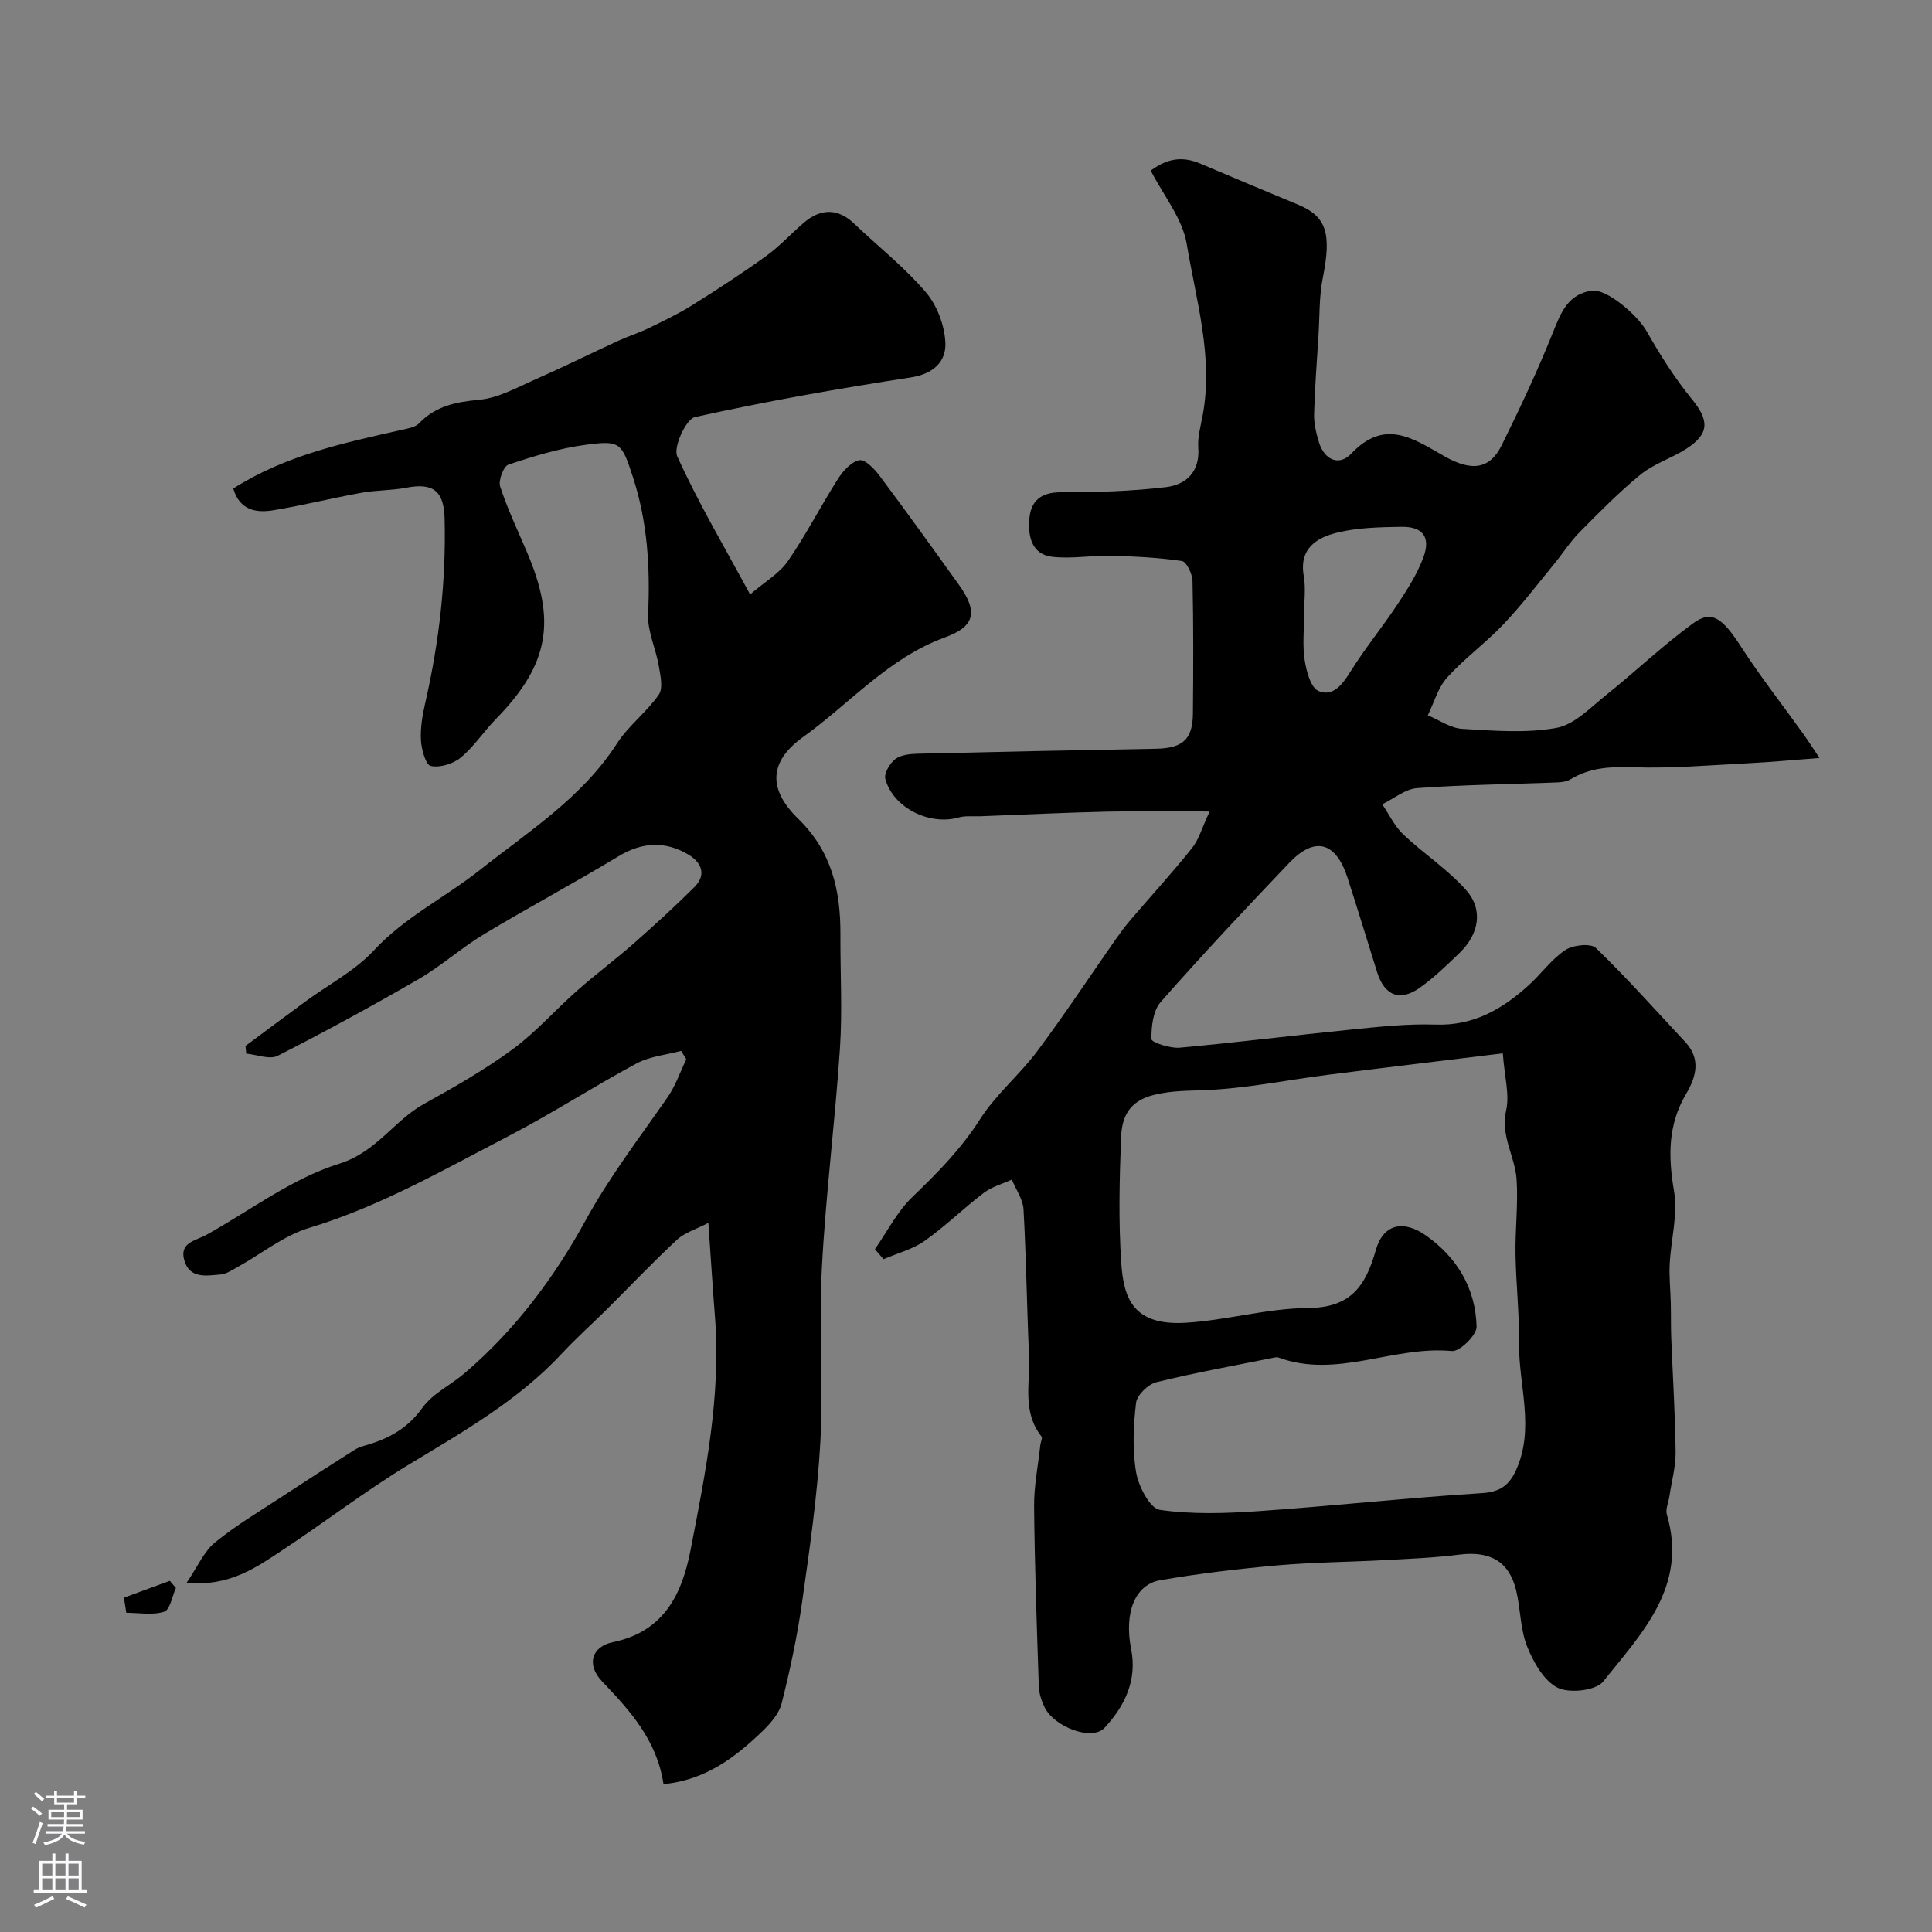
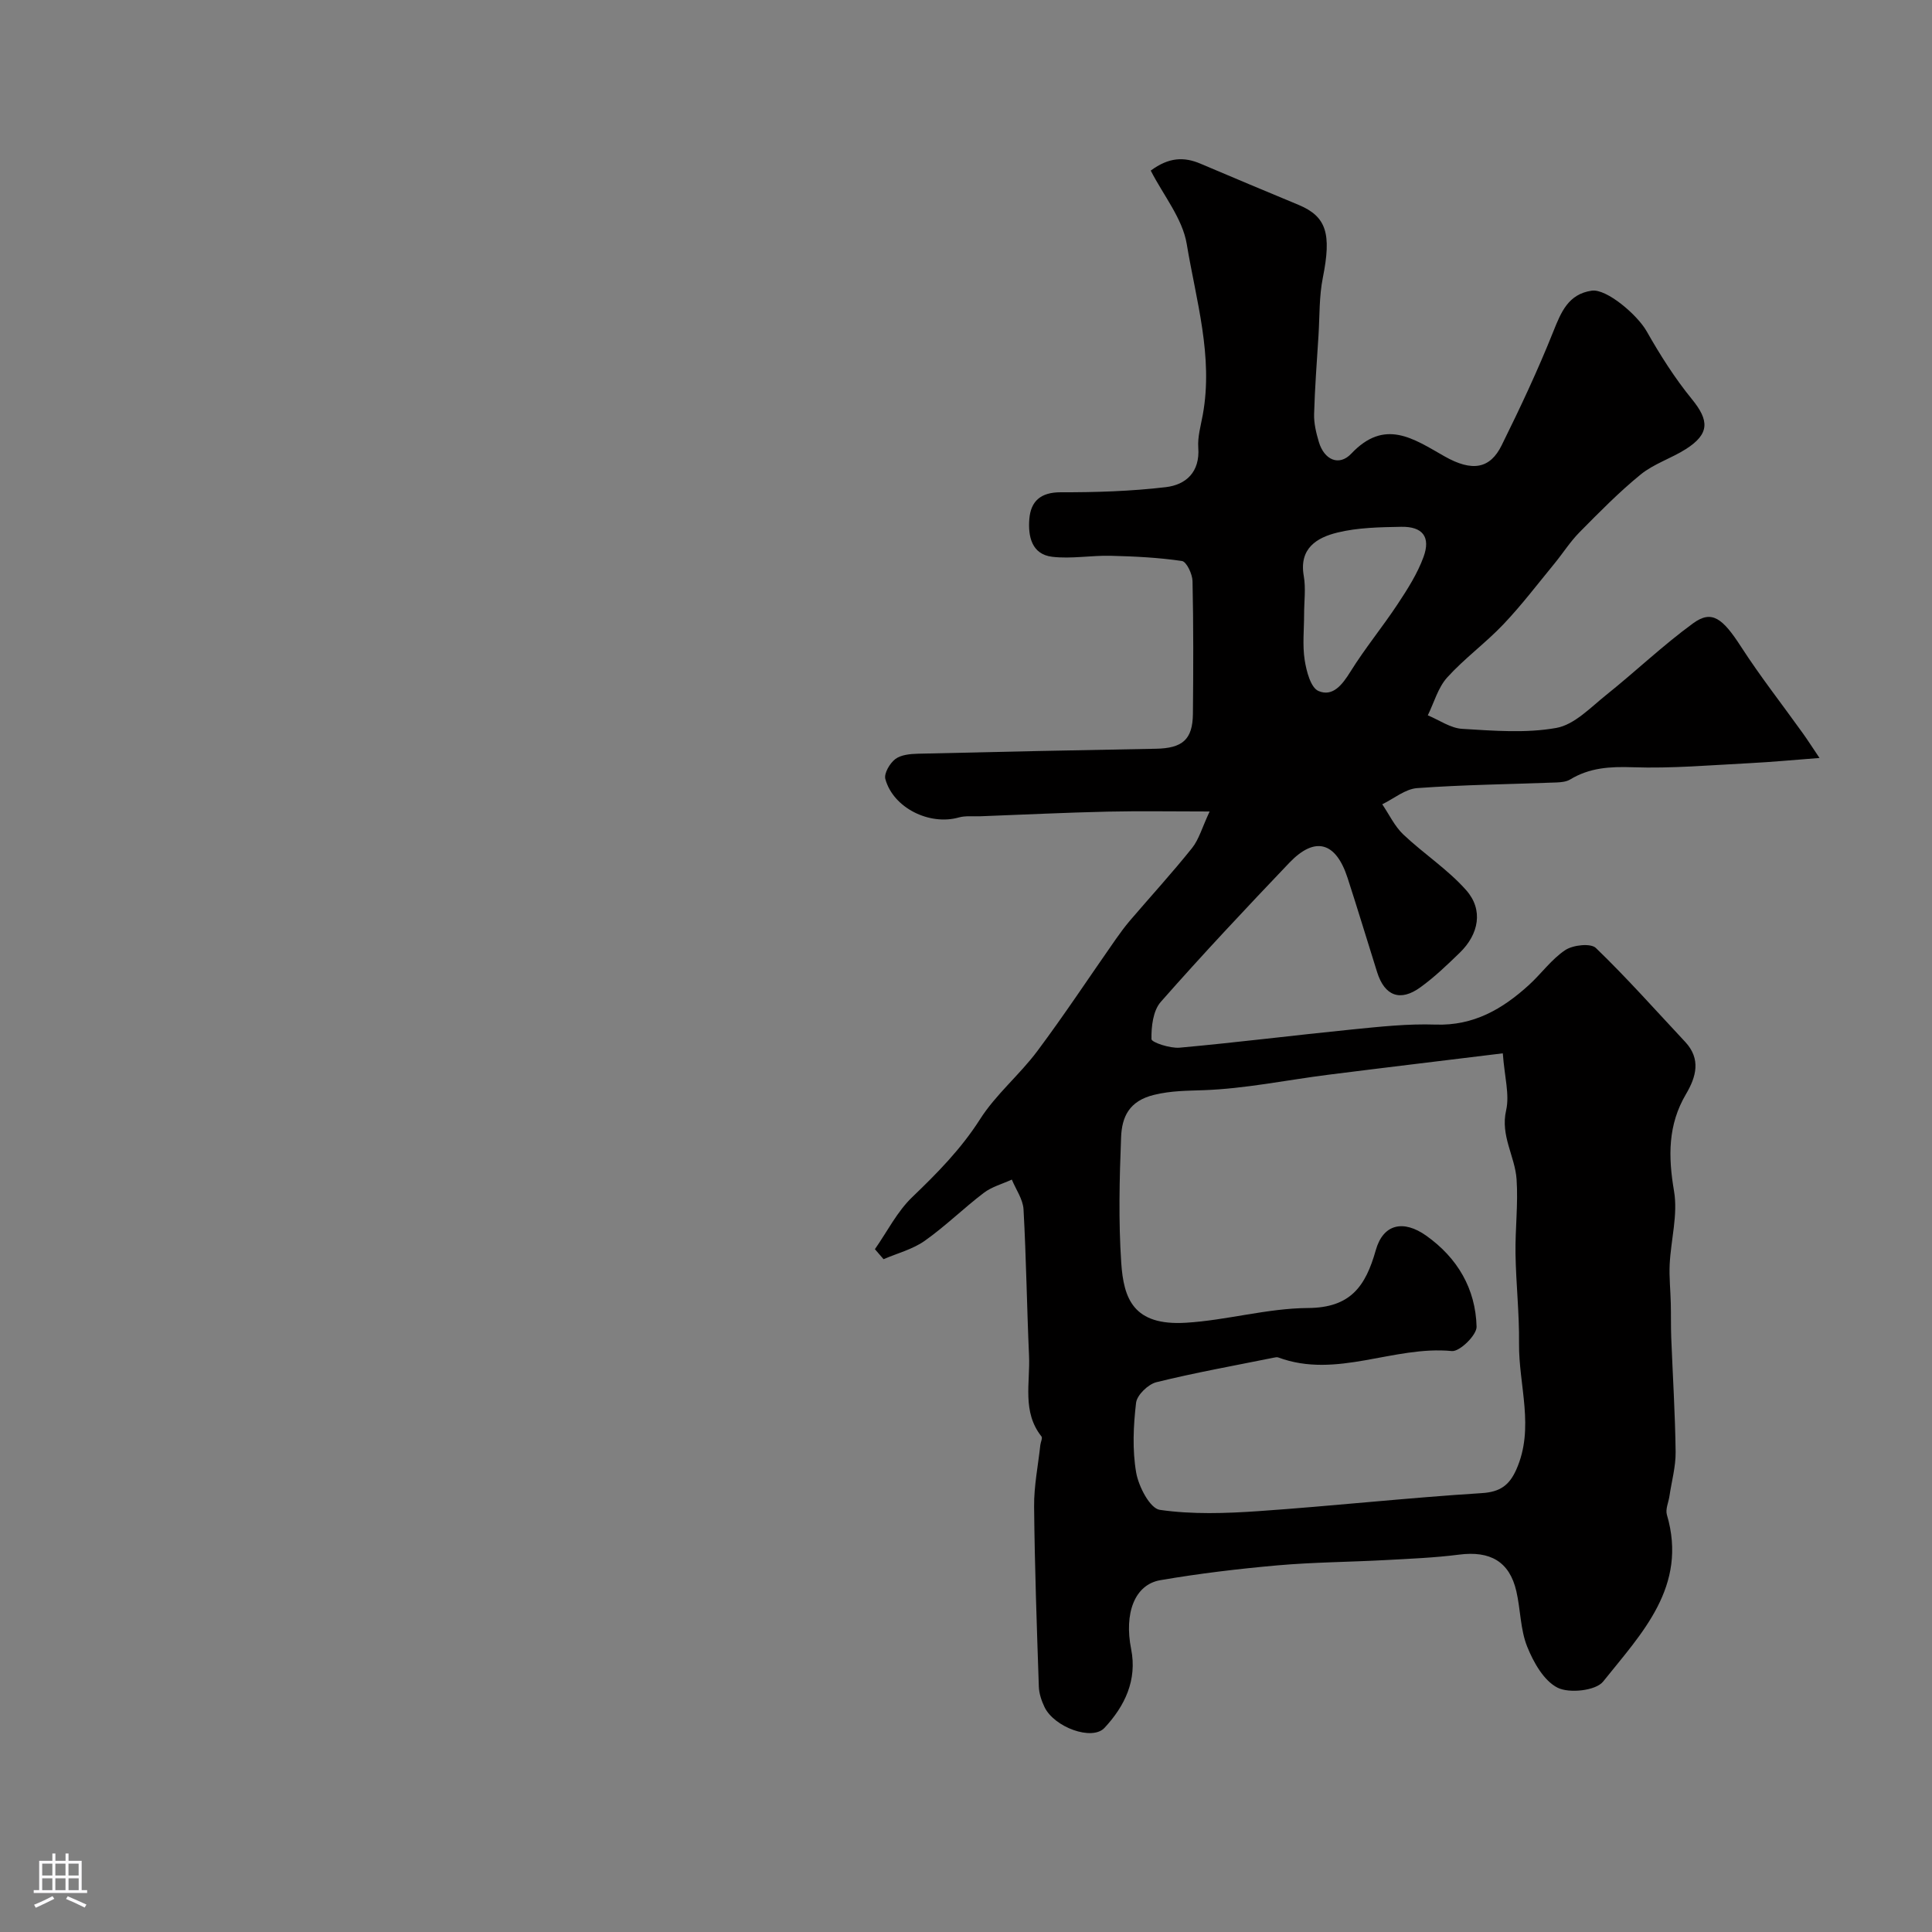
<svg xmlns="http://www.w3.org/2000/svg" enable-background="new 0 0 400 400" viewBox="0 0 400 400">
  <rect x="0" y="0" width="400" height="400" fill="#808080" stroke="none" />
  <g fill="#010000">
    <path d="m181.14 258.63c2.54-3.63 4.6-7.78 7.74-10.79 5.19-4.98 10.1-9.96 14.03-16.12 3.27-5.14 8.19-9.19 11.86-14.11 5.64-7.55 10.84-15.44 16.25-23.17.93-1.32 1.89-2.63 2.94-3.86 4.28-5 8.73-9.86 12.84-15 1.43-1.79 2.07-4.22 3.64-7.57-7.73 0-14.46-.12-21.18.03-8.77.2-17.53.63-26.3.96-1.49.06-3.07-.15-4.47.25-6.03 1.71-13.56-1.97-15.19-7.97-.31-1.15.92-3.25 2.06-4.12 1.17-.89 3.07-1.07 4.66-1.11 16.43-.4 32.86-.73 49.29-1.03 5.51-.1 7.61-1.9 7.67-7.21.09-9.16.12-18.33-.08-27.49-.03-1.47-1.24-4.03-2.19-4.17-4.87-.72-9.82-.96-14.76-1.08-4.03-.1-8.12.67-12.08.21-4.29-.5-5.04-4.27-4.76-7.8.29-3.71 2.34-5.57 6.51-5.56 7.25.02 14.55-.21 21.74-1.06 4.19-.49 7.1-3.13 6.73-8.18-.16-2.23.52-4.53.93-6.78 2.21-12.09-1.39-23.73-3.32-35.39-.88-5.28-4.83-10.06-7.45-15.19 3.75-2.78 6.9-2.88 10.3-1.43 6.75 2.88 13.52 5.7 20.29 8.52 5.83 2.43 6.85 6.01 5.04 15.08-.78 3.89-.65 7.96-.9 11.96-.34 5.43-.76 10.86-.91 16.3-.05 1.91.43 3.89.98 5.74 1.11 3.74 4.19 5.1 6.71 2.44 6.94-7.35 12.84-3.13 19.28.53 5.8 3.3 9.47 2.57 11.85-2.24 3.82-7.72 7.49-15.53 10.68-23.52 1.64-4.1 3.13-7.82 7.99-8.52 3.05-.44 9.42 4.98 11.37 8.42 2.77 4.88 5.81 9.69 9.35 14.03 3.62 4.43 3.7 7.2-1.24 10.35-3.02 1.92-6.63 3.04-9.36 5.26-4.49 3.66-8.58 7.83-12.66 11.96-1.95 1.97-3.45 4.37-5.22 6.52-3.46 4.21-6.77 8.57-10.52 12.52-3.68 3.88-8.09 7.08-11.67 11.04-1.89 2.1-2.7 5.18-4 7.82 2.37.98 4.69 2.65 7.11 2.8 6.5.39 13.18.94 19.5-.19 3.74-.67 7.07-4.22 10.32-6.82 6.08-4.86 11.73-10.27 18.01-14.85 3.86-2.81 6.08-1.08 9.93 4.88 3.96 6.13 8.48 11.89 12.73 17.83 1.02 1.42 1.96 2.89 3.5 5.18-5.39.41-9.88.84-14.38 1.07-8.1.41-16.21 1.13-24.29.85-4.7-.16-8.92.08-12.97 2.54-.78.47-1.87.57-2.82.61-9.62.37-19.25.47-28.84 1.17-2.48.18-4.82 2.18-7.23 3.35 1.43 2.1 2.55 4.53 4.35 6.24 4.22 4 9.23 7.24 13.05 11.57 3.56 4.04 2.61 9.08-1.35 12.92-2.6 2.52-5.23 5.05-8.15 7.16-4.19 3.04-7.41 1.79-8.96-3.13-2.05-6.5-4.01-13.03-6.12-19.52-2.43-7.49-6.76-8.68-12.07-3.12-9.02 9.46-17.98 18.99-26.61 28.8-1.6 1.82-1.97 5.11-1.92 7.7.01.67 3.85 1.95 5.83 1.77 11.92-1.08 23.8-2.58 35.7-3.77 5.74-.57 11.54-1.21 17.29-1.01 7.88.27 13.86-3.22 19.32-8.19 2.58-2.35 4.69-5.35 7.54-7.24 1.6-1.06 5.27-1.46 6.33-.43 6.43 6.2 12.37 12.9 18.48 19.43 3.32 3.55 2.29 7.24.19 10.8-3.78 6.39-3.71 12.94-2.49 20.11.83 4.86-.65 10.08-.9 15.15-.13 2.69.17 5.4.23 8.11.06 2.35 0 4.7.09 7.05.31 7.89.81 15.77.91 23.66.04 3.05-.83 6.12-1.28 9.18-.19 1.29-.86 2.71-.53 3.84 4.38 14.86-5.23 24.57-13.2 34.55-1.51 1.89-7 2.49-9.43 1.27-2.85-1.44-5-5.27-6.3-8.52-1.42-3.55-1.36-7.67-2.24-11.47-1.42-6.13-5.41-8.39-11.86-7.56-5.06.65-10.18.85-15.29 1.13-7.43.4-14.89.44-22.29 1.09-8.12.72-16.24 1.69-24.27 3.07-5.34.92-7.51 6.88-6.04 14.26 1.28 6.44-1.31 11.8-5.52 16.32-2.55 2.74-10.41-.12-12.42-4.32-.62-1.3-1.12-2.79-1.17-4.21-.42-12.44-.86-24.87-.98-37.31-.04-4.24.83-8.48 1.29-12.73.07-.6.49-1.44.24-1.76-4.06-5.11-2.32-11.1-2.58-16.74-.45-10.09-.58-20.2-1.14-30.29-.12-2.09-1.58-4.11-2.42-6.16-1.95.9-4.14 1.48-5.81 2.75-4.18 3.18-7.95 6.91-12.23 9.93-2.49 1.76-5.66 2.57-8.52 3.8-.61-.7-1.2-1.38-1.79-2.07zm130-40.55c-11.81 1.45-24 2.9-36.18 4.44-8.59 1.09-17.14 2.88-25.74 3.19-3.51.13-6.7.1-10.25.96-5.24 1.26-6.7 4.62-6.86 8.79-.34 8.65-.55 17.35.03 25.98.5 7.42 2.49 13.08 13.39 12.42 8.46-.51 16.85-3 25.29-3.05 8.79-.06 11.9-4.47 14.02-11.97 1.55-5.5 5.77-6.32 10.44-3.01 6.48 4.6 10.23 11 10.43 18.86.04 1.72-3.5 5.19-5.12 5.03-12.07-1.17-23.82 5.82-35.93 1.33-.28-.11-.66-.01-.99.05-8.1 1.64-16.24 3.09-24.25 5.07-1.72.43-4.02 2.66-4.21 4.27-.56 4.77-.79 9.74.02 14.43.5 2.89 2.86 7.44 4.9 7.73 6.71.97 13.68.73 20.5.26 15.41-1.07 30.79-2.76 46.21-3.73 3.82-.24 5.67-1.7 7.08-4.84 3.88-8.66.48-17.46.58-26.18.07-6.16-.63-12.33-.73-18.5-.08-5.16.57-10.34.22-15.47-.33-4.75-3.38-8.99-2.16-14.27.74-3.26-.34-6.95-.69-11.79zm-41.14-90.88c0 3.16-.36 6.37.12 9.45.36 2.31 1.24 5.71 2.85 6.41 2.97 1.28 4.95-1.31 6.63-4.01 3-4.82 6.64-9.24 9.78-13.99 2.04-3.08 4.08-6.29 5.34-9.73 1.53-4.17-.18-6.34-4.61-6.26-4.42.08-8.96.15-13.21 1.19-4.21 1.03-7.98 3.23-6.97 8.98.45 2.57.07 5.3.07 7.96z" />
-     <path d="m48.3 101.14c10.78-6.87 22.89-9.45 34.96-12.16 1.22-.27 2.72-.52 3.51-1.34 3.46-3.6 7.62-4.42 12.45-4.87 3.97-.36 7.82-2.55 11.6-4.21 5.77-2.54 11.42-5.34 17.14-7.98 2.06-.95 4.24-1.63 6.28-2.61 3.03-1.47 6.09-2.92 8.94-4.7 5.22-3.26 10.39-6.63 15.38-10.22 2.79-2.01 5.16-4.6 7.77-6.86 3.65-3.16 7.21-3.03 10.48.08 4.96 4.73 10.42 9.02 14.85 14.2 2.34 2.73 3.91 6.9 4.07 10.5.17 3.86-2.42 6.44-7.13 7.17-14.98 2.3-29.92 4.94-44.71 8.21-1.85.41-4.53 6.22-3.68 8.11 4.28 9.48 9.61 18.48 15.09 28.61 3.11-2.67 6.07-4.36 7.81-6.88 3.77-5.46 6.81-11.43 10.38-17.04 1.05-1.64 2.75-3.54 4.43-3.87 1.16-.23 3.13 1.8 4.19 3.23 5.58 7.46 11.02 15.02 16.44 22.59 3.95 5.53 3.37 8.59-2.92 10.87-11.68 4.25-19.66 13.66-29.36 20.62-7.17 5.15-7.22 10.88-1 16.94 7 6.82 8.78 14.97 8.73 24.07-.04 7.83.42 15.69-.1 23.49-1 15.09-2.93 30.13-3.73 45.23-.64 12.02.33 24.12-.32 36.14-.61 11.1-2.22 22.17-3.78 33.2-1 7.07-2.49 14.09-4.24 21.01-.56 2.2-2.42 4.27-4.15 5.92-5.59 5.35-11.66 9.95-20.31 10.8-1.35-9.1-6.95-15.23-12.72-21.28-3.25-3.4-2.23-7.19 2.25-8.12 10.4-2.16 14.24-9.65 16.06-19.01 3.1-16 6.35-31.98 5.06-48.44-.48-6.08-.86-12.16-1.36-19.36-2.52 1.32-4.88 2-6.5 3.5-4.99 4.63-9.67 9.58-14.5 14.38-3.07 3.05-6.32 5.93-9.26 9.1-9.07 9.77-20.46 16.23-31.7 23.03-8.98 5.43-17.34 11.88-26.11 17.67-5.51 3.64-11.01 7.65-19.97 6.86 2.34-3.43 3.61-6.5 5.88-8.36 4.26-3.5 9.07-6.34 13.7-9.38 5.03-3.31 10.1-6.58 15.2-9.8.92-.58 2.04-.86 3.1-1.18 4.45-1.37 8.09-3.53 10.98-7.56 2.11-2.93 5.82-4.67 8.68-7.11 10.41-8.86 18.59-19.82 25.01-31.54 5-9.13 11.18-17.17 17.02-25.58 1.66-2.38 2.62-5.25 3.9-7.9-.36-.58-.71-1.16-1.07-1.74-3.09.83-6.46 1.12-9.21 2.59-8.99 4.83-17.59 10.42-26.64 15.12-13.41 6.96-26.53 14.52-41.18 18.95-5.26 1.59-9.86 5.36-14.79 8.09-1.14.63-2.34 1.46-3.56 1.55-2.91.24-6.39.94-7.49-2.96-1.05-3.71 2.44-4.05 4.61-5.26 9.1-5.07 17.72-11.67 27.46-14.71 7.8-2.44 11.33-8.95 17.62-12.42 6.28-3.47 12.55-7.06 18.32-11.3 4.82-3.54 8.84-8.17 13.36-12.15 3.81-3.37 7.91-6.41 11.73-9.78 4.27-3.76 8.48-7.6 12.51-11.62 2.67-2.66 1.35-5.23-1.34-6.8-4.74-2.75-9.45-2.55-14.32.39-9.21 5.56-18.71 10.64-27.93 16.18-4.67 2.81-8.79 6.55-13.51 9.28-9.58 5.55-19.31 10.85-29.17 15.87-1.66.84-4.31-.25-6.5-.45-.06-.53-.11-1.06-.17-1.59 4.16-3.08 8.3-6.19 12.48-9.25 4.74-3.48 10.18-6.29 14.1-10.52 6.41-6.91 14.74-10.95 21.92-16.63 10.1-8 21.18-14.98 28.41-26.21 2.38-3.7 6.16-6.49 8.67-10.13.93-1.35.33-3.98-.01-5.96-.62-3.6-2.37-7.19-2.21-10.72.45-9.68-.13-19.15-3.15-28.38-2.33-7.13-2.59-7.61-9.75-6.66-5.43.72-10.78 2.36-15.99 4.09-1.03.34-2.15 3.28-1.74 4.54 1.51 4.63 3.62 9.06 5.54 13.56 5.95 13.93 4.9 23.03-6.37 34.53-2.53 2.58-4.55 5.73-7.3 8.02-1.57 1.31-4.31 2.15-6.22 1.76-1.05-.22-1.94-3.42-2.05-5.33-.14-2.56.32-5.23.9-7.76 2.87-12.56 4.33-25.25 4-38.15-.14-5.7-2.36-7.46-7.96-6.37-3.04.59-6.21.48-9.25 1.04-6.08 1.1-12.08 2.6-18.17 3.61-3.69.63-7.08-.02-8.37-4.49z" />
-     <path d="m25.66 330.78c3.17-1.16 6.33-2.33 9.5-3.49.42.49.84.99 1.26 1.48-.78 1.71-1.21 4.51-2.42 4.91-2.39.78-5.21.23-7.85.23-.16-1.04-.33-2.09-.49-3.13z" />
  </g>
-   <path d="m6.44 374.46.42-.45c.65.47 1.27.95 1.85 1.44l-.45.49c-.65-.56-1.25-1.06-1.82-1.48m.93 7.33-.63-.26c.55-1.36 1.05-2.8 1.52-4.33.19.1.38.19.59.27-.46 1.29-.95 2.73-1.48 4.32m-.38-10.38.44-.42c.43.34 1.01.82 1.74 1.44l-.49.49c-.53-.51-1.09-1.01-1.69-1.51m2.5.35h1.72v-1.04h.59v1.04h3.52v-1.04h.59v1.04h1.75v.53h-1.75v1.42h-2.03v.97h3.22v2.03h-3.24c0 .35-.01.66-.03.93h3.32v.53h-3.37c-.03.27-.08.58-.15.94h3.96v.53h-3.71c.67.92 1.93 1.48 3.79 1.68-.13.24-.23.44-.29.59-2.13-.38-3.48-1.08-4.04-2.12-.43.97-1.77 1.72-4.03 2.23-.09-.19-.2-.37-.33-.55 2.1-.42 3.37-1.03 3.81-1.83h-3.36v-.53h3.58c.08-.29.13-.61.16-.94h-3.33v-.53h3.39c.02-.27.04-.58.04-.93h-3.23v-2.03h3.25v-.97h-2.07v-1.42h-1.73zm1.12 3.44v1h2.65c.01-.3.02-.44.01-.4v-.25-.35zm1.19-2h3.52v-.91h-3.52zm4.71 2h-2.63v.59c0 .15-.01.28-.01.4h2.64z" fill="#fbfafc" />
  <path d="m13.56 383.74h.63v1.52h2.72v6.07h1.13v.6h-11.06v-.6h1.13v-6.07h2.73v-1.52h.63v1.52h2.1v-1.52zm-2.69 8.83.38.56c-1.24.63-2.53 1.25-3.85 1.85-.1-.21-.21-.42-.34-.63 1.36-.55 2.63-1.15 3.81-1.78m-2.13-4.27h2.1v-2.45h-2.1zm0 3.04h2.1v-2.46h-2.1zm2.72-3.04h2.1v-2.45h-2.1zm0 3.04h2.1v-2.46h-2.1zm6.07 3.6c-1.41-.71-2.7-1.3-3.86-1.78l.35-.56c1.45.62 2.75 1.19 3.88 1.72zm-1.25-9.09h-2.1v2.45h2.1zm-2.09 5.49h2.1v-2.45h-2.1z" fill="#fbfafc" />
</svg>